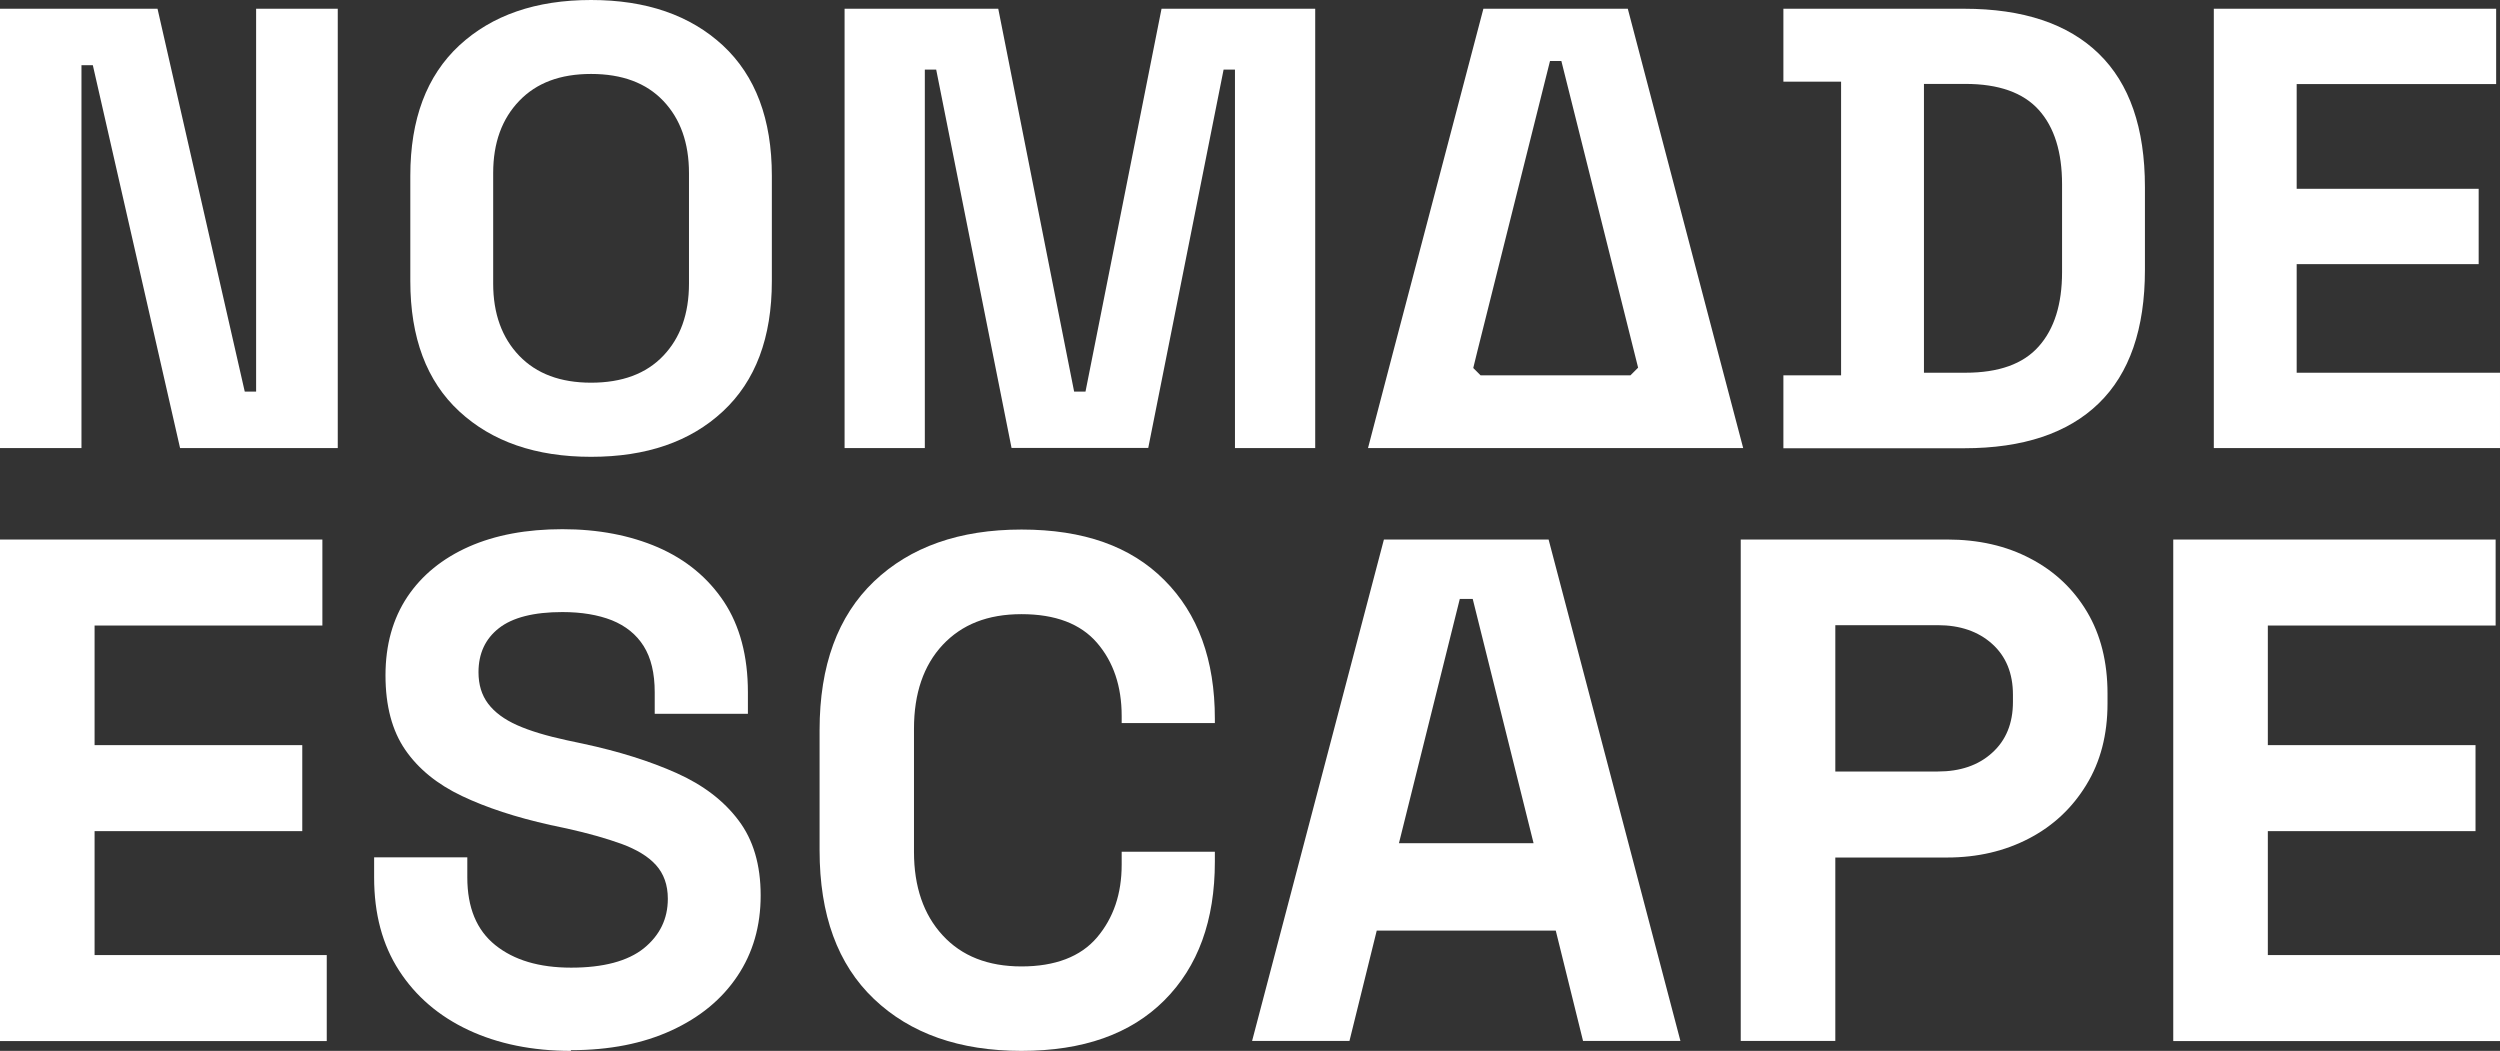
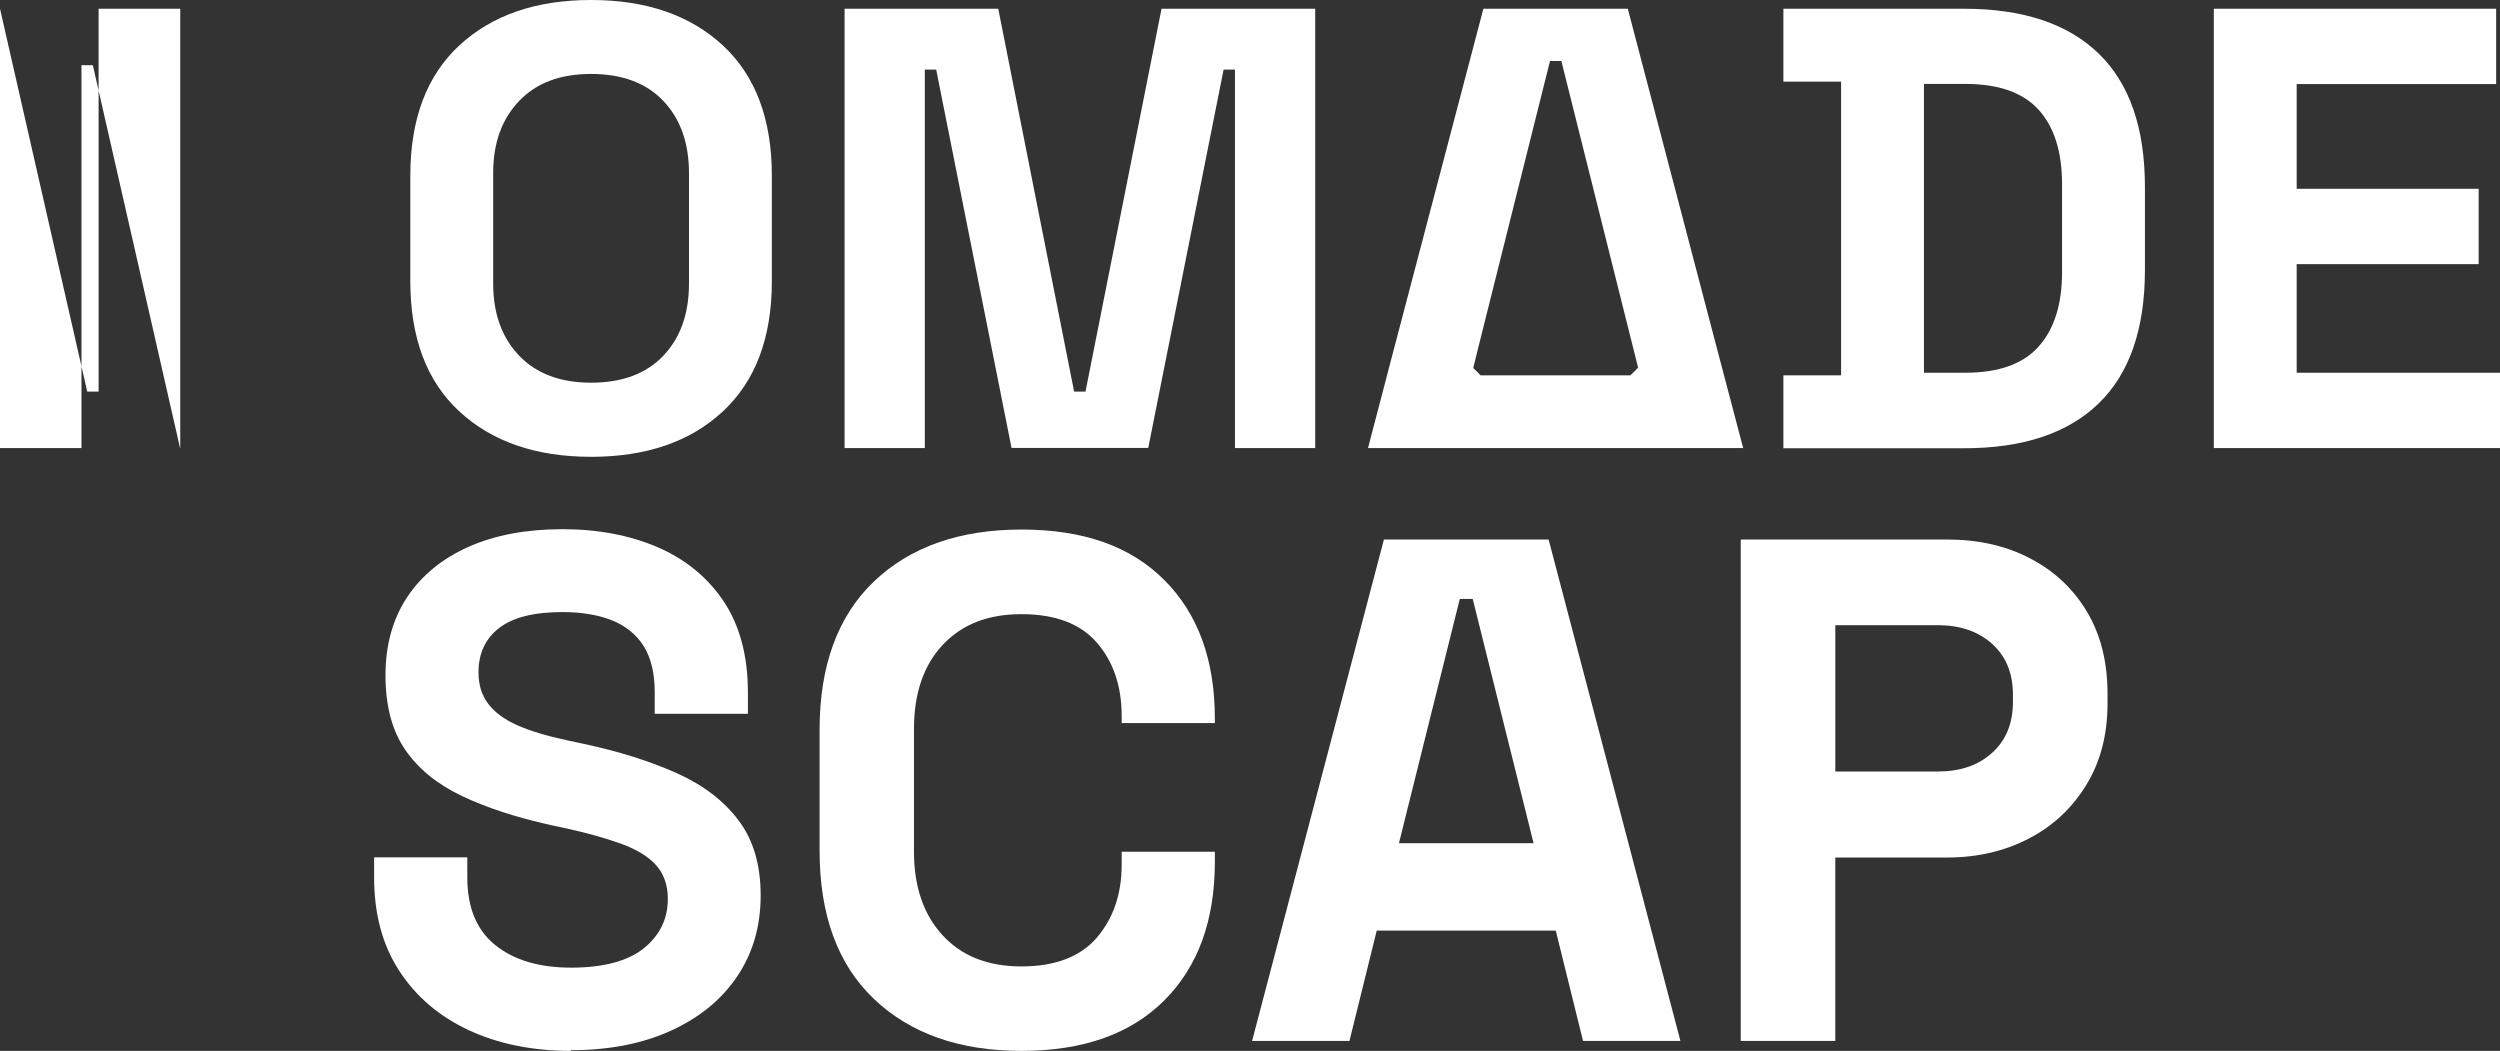
<svg xmlns="http://www.w3.org/2000/svg" id="Layer_2" viewBox="0 0 143 60.11">
  <rect x="0" y="0" width="143" height="60.11" fill="#333333" stroke="none" />
  <defs>
    <style>.cls-1{fill:#fff;}</style>
  </defs>
  <g id="Layer_1-2">
    <g>
-       <path class="cls-1" d="M0,25.63V.5H9.01l4.99,21.9h.65V.5h4.67V25.63H10.3L5.31,3.73h-.65V25.63H0Z" />
+       <path class="cls-1" d="M0,25.63V.5l4.99,21.9h.65V.5h4.67V25.63H10.3L5.31,3.73h-.65V25.63H0Z" />
      <path class="cls-1" d="M33.81,26.13c-3.16,0-5.67-.87-7.54-2.6-1.87-1.73-2.8-4.22-2.8-7.45v-6.03c0-3.23,.93-5.71,2.8-7.45,1.87-1.73,4.38-2.6,7.54-2.6s5.67,.87,7.54,2.6c1.87,1.74,2.8,4.22,2.8,7.45v6.03c0,3.23-.93,5.71-2.8,7.45-1.87,1.74-4.38,2.6-7.54,2.6Zm0-4.24c1.77,0,3.15-.51,4.13-1.54,.98-1.03,1.47-2.4,1.47-4.13v-6.32c0-1.72-.49-3.1-1.47-4.13-.98-1.03-2.36-1.54-4.13-1.54s-3.12,.51-4.11,1.54c-.99,1.03-1.49,2.4-1.49,4.13v6.32c0,1.72,.5,3.1,1.49,4.13,.99,1.03,2.36,1.54,4.11,1.54Z" />
      <path class="cls-1" d="M48.31,25.63V.5h8.79l4.34,21.9h.65L66.44,.5h8.79V25.63h-4.59V3.98h-.65l-4.31,21.64h-7.82L53.55,3.98h-.65V25.63h-4.59Z" />
      <path class="cls-1" d="M102.01,25.63v-4.16h3.3V4.67h-3.3V.5h10.34c3.37,0,5.94,.86,7.7,2.57,1.76,1.71,2.64,4.25,2.64,7.63v4.74c0,3.37-.88,5.92-2.64,7.63-1.76,1.71-4.33,2.57-7.7,2.57h-10.34Zm8.04-4.31h2.37c1.91,0,3.31-.5,4.2-1.51,.89-1,1.33-2.42,1.33-4.24v-5.03c0-1.84-.44-3.26-1.33-4.25-.89-.99-2.29-1.49-4.2-1.49h-2.37V21.32Z" />
      <path class="cls-1" d="M126.63,25.63V.5h16.15V4.81h-11.41v5.99h10.41v4.31h-10.41v6.21h11.63v4.31h-16.37Z" />
-       <path class="cls-1" d="M0,59.54V30.86H18.44v4.92H5.41v6.84h11.88v4.92H5.41v7.09h13.28v4.92H0Z" />
      <path class="cls-1" d="M32.66,60.11c-2.21,0-4.17-.4-5.86-1.19-1.69-.79-3.02-1.93-3.97-3.4-.96-1.48-1.43-3.25-1.43-5.33v-1.15h5.33v1.15c0,1.72,.53,3.01,1.6,3.87,1.07,.86,2.51,1.29,4.34,1.29s3.24-.37,4.16-1.11c.91-.74,1.37-1.68,1.37-2.83,0-.79-.23-1.43-.68-1.93s-1.11-.89-1.97-1.21c-.86-.31-1.91-.61-3.13-.88l-.94-.2c-1.97-.44-3.65-.99-5.06-1.66-1.41-.67-2.49-1.55-3.24-2.64-.75-1.09-1.13-2.51-1.13-4.26s.42-3.24,1.25-4.49c.83-1.24,2.01-2.2,3.52-2.87,1.52-.67,3.3-1,5.35-1s3.87,.35,5.47,1.04c1.6,.7,2.85,1.73,3.77,3.11,.91,1.38,1.37,3.11,1.37,5.18v1.23h-5.33v-1.23c0-1.09-.21-1.97-.63-2.64-.42-.67-1.03-1.16-1.82-1.48-.79-.31-1.73-.47-2.83-.47-1.64,0-2.85,.31-3.63,.92-.78,.61-1.17,1.45-1.17,2.52,0,.71,.18,1.31,.55,1.8,.37,.49,.92,.9,1.66,1.23,.74,.33,1.68,.61,2.83,.86l.94,.2c2.05,.44,3.83,1,5.35,1.68,1.52,.68,2.7,1.58,3.54,2.7,.85,1.12,1.27,2.55,1.27,4.3s-.44,3.28-1.33,4.61c-.89,1.33-2.14,2.36-3.77,3.11-1.63,.75-3.54,1.13-5.76,1.13Z" />
      <path class="cls-1" d="M58.43,60.11c-3.55,0-6.36-.99-8.44-2.97-2.08-1.98-3.11-4.81-3.11-8.5v-6.88c0-3.69,1.04-6.52,3.11-8.5,2.08-1.98,4.89-2.97,8.44-2.97s6.25,.96,8.17,2.89c1.93,1.93,2.89,4.57,2.89,7.93v.25h-5.33v-.41c0-1.69-.47-3.09-1.41-4.18-.94-1.09-2.38-1.64-4.32-1.64s-3.41,.59-4.51,1.76c-1.09,1.17-1.64,2.77-1.64,4.79v7.05c0,1.99,.55,3.59,1.64,4.77,1.09,1.19,2.6,1.78,4.51,1.78s3.38-.55,4.32-1.66,1.41-2.49,1.41-4.16v-.74h5.33v.57c0,3.36-.96,6-2.89,7.93-1.93,1.93-4.65,2.89-8.17,2.89Z" />
      <path class="cls-1" d="M71.62,59.54l7.54-28.68h9.42l7.54,28.68h-5.57l-1.56-6.31h-10.24l-1.56,6.31h-5.57Zm8.4-11.31h7.7l-3.48-13.97h-.74l-3.48,13.97Z" />
      <path class="cls-1" d="M99.57,59.54V30.86h11.8c1.8,0,3.39,.36,4.77,1.09,1.38,.72,2.46,1.74,3.24,3.05,.78,1.31,1.17,2.87,1.17,4.67v.57c0,1.78-.4,3.33-1.21,4.65-.81,1.33-1.9,2.35-3.28,3.07-1.38,.72-2.94,1.09-4.69,1.09h-6.39v10.49h-5.41Zm5.41-15.41h5.86c1.28,0,2.32-.35,3.11-1.07,.79-.71,1.19-1.68,1.19-2.91v-.41c0-1.23-.4-2.2-1.19-2.91-.79-.71-1.83-1.07-3.11-1.07h-5.86v8.36Z" />
-       <path class="cls-1" d="M124.31,59.54V30.86h18.44v4.92h-13.03v6.84h11.88v4.92h-11.88v7.09h13.28v4.92h-18.68Z" />
      <g>
        <path class="cls-1" d="M98.28,20.2L93.11,.5h-8.26l-5.18,19.7h0l-1.42,5.43h21.46l-1.43-5.43Zm-13.6,1.26l-.41-.41,.23-.94,4.16-16.62h.65l4.16,16.62,.23,.92-.44,.44h-8.57Z" />
        <polygon class="cls-1" points="79.67 20.2 79.67 20.21 79.66 20.2 79.67 20.2" />
      </g>
    </g>
  </g>
</svg>